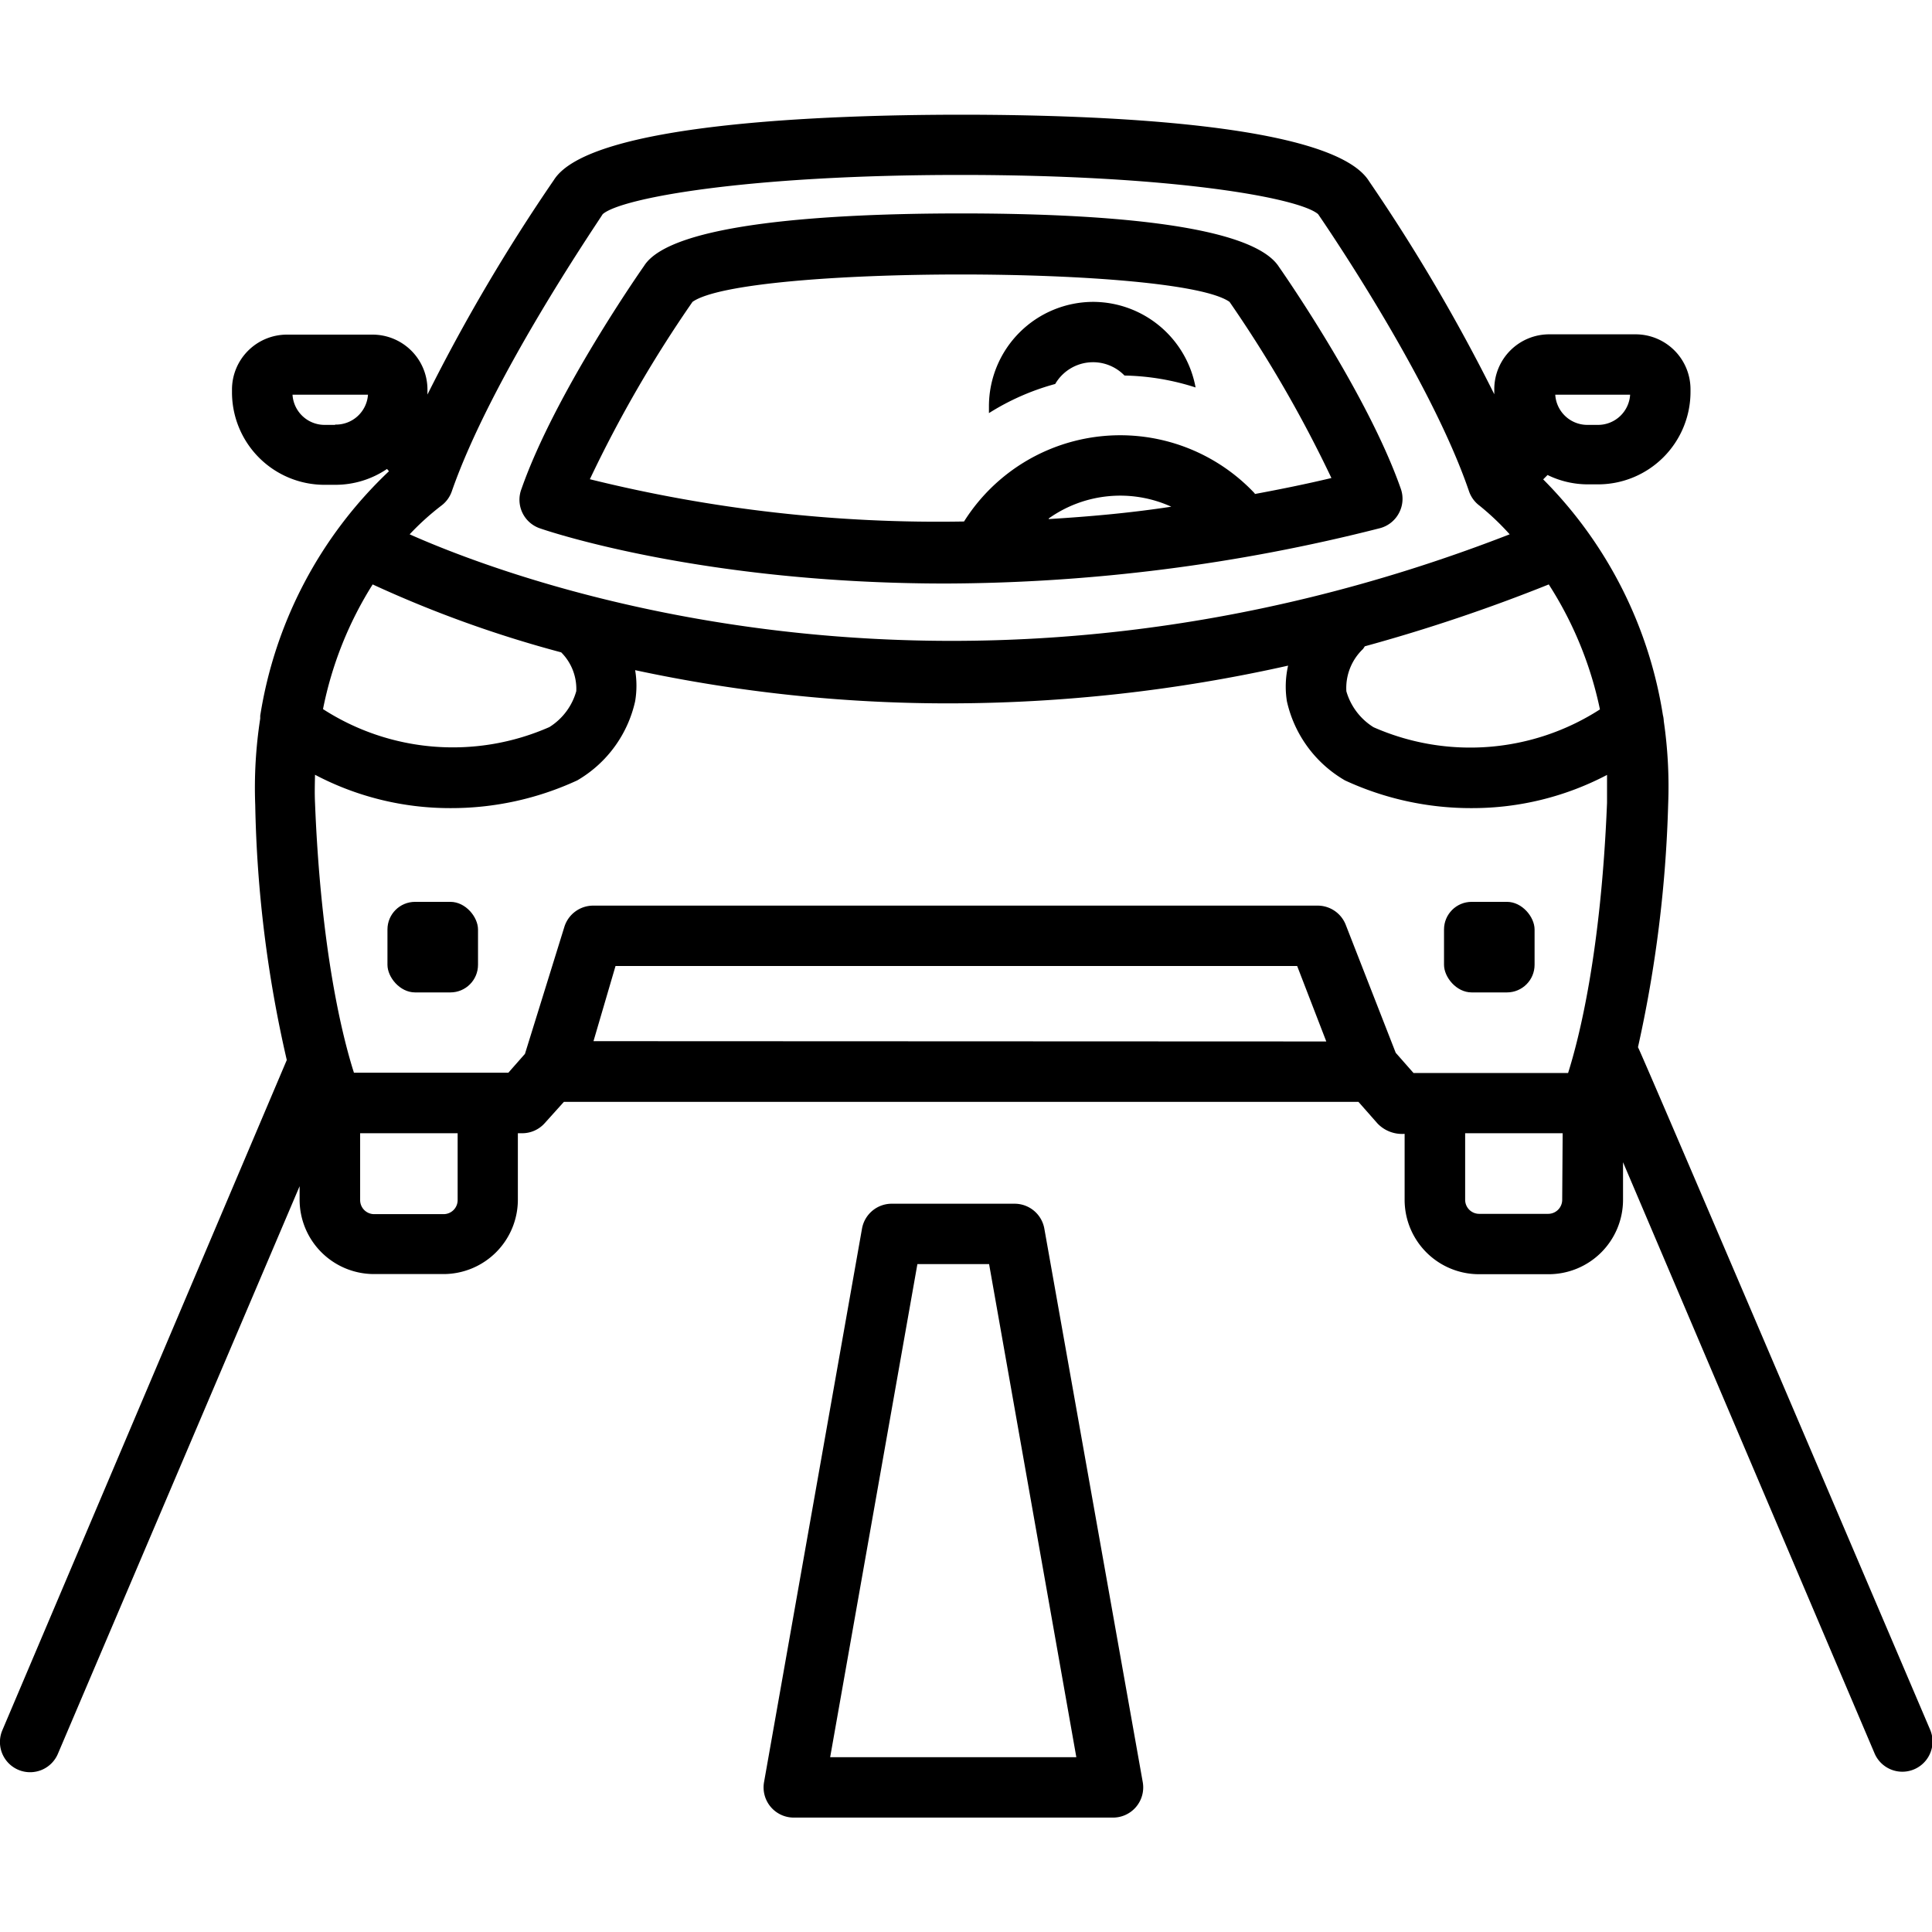
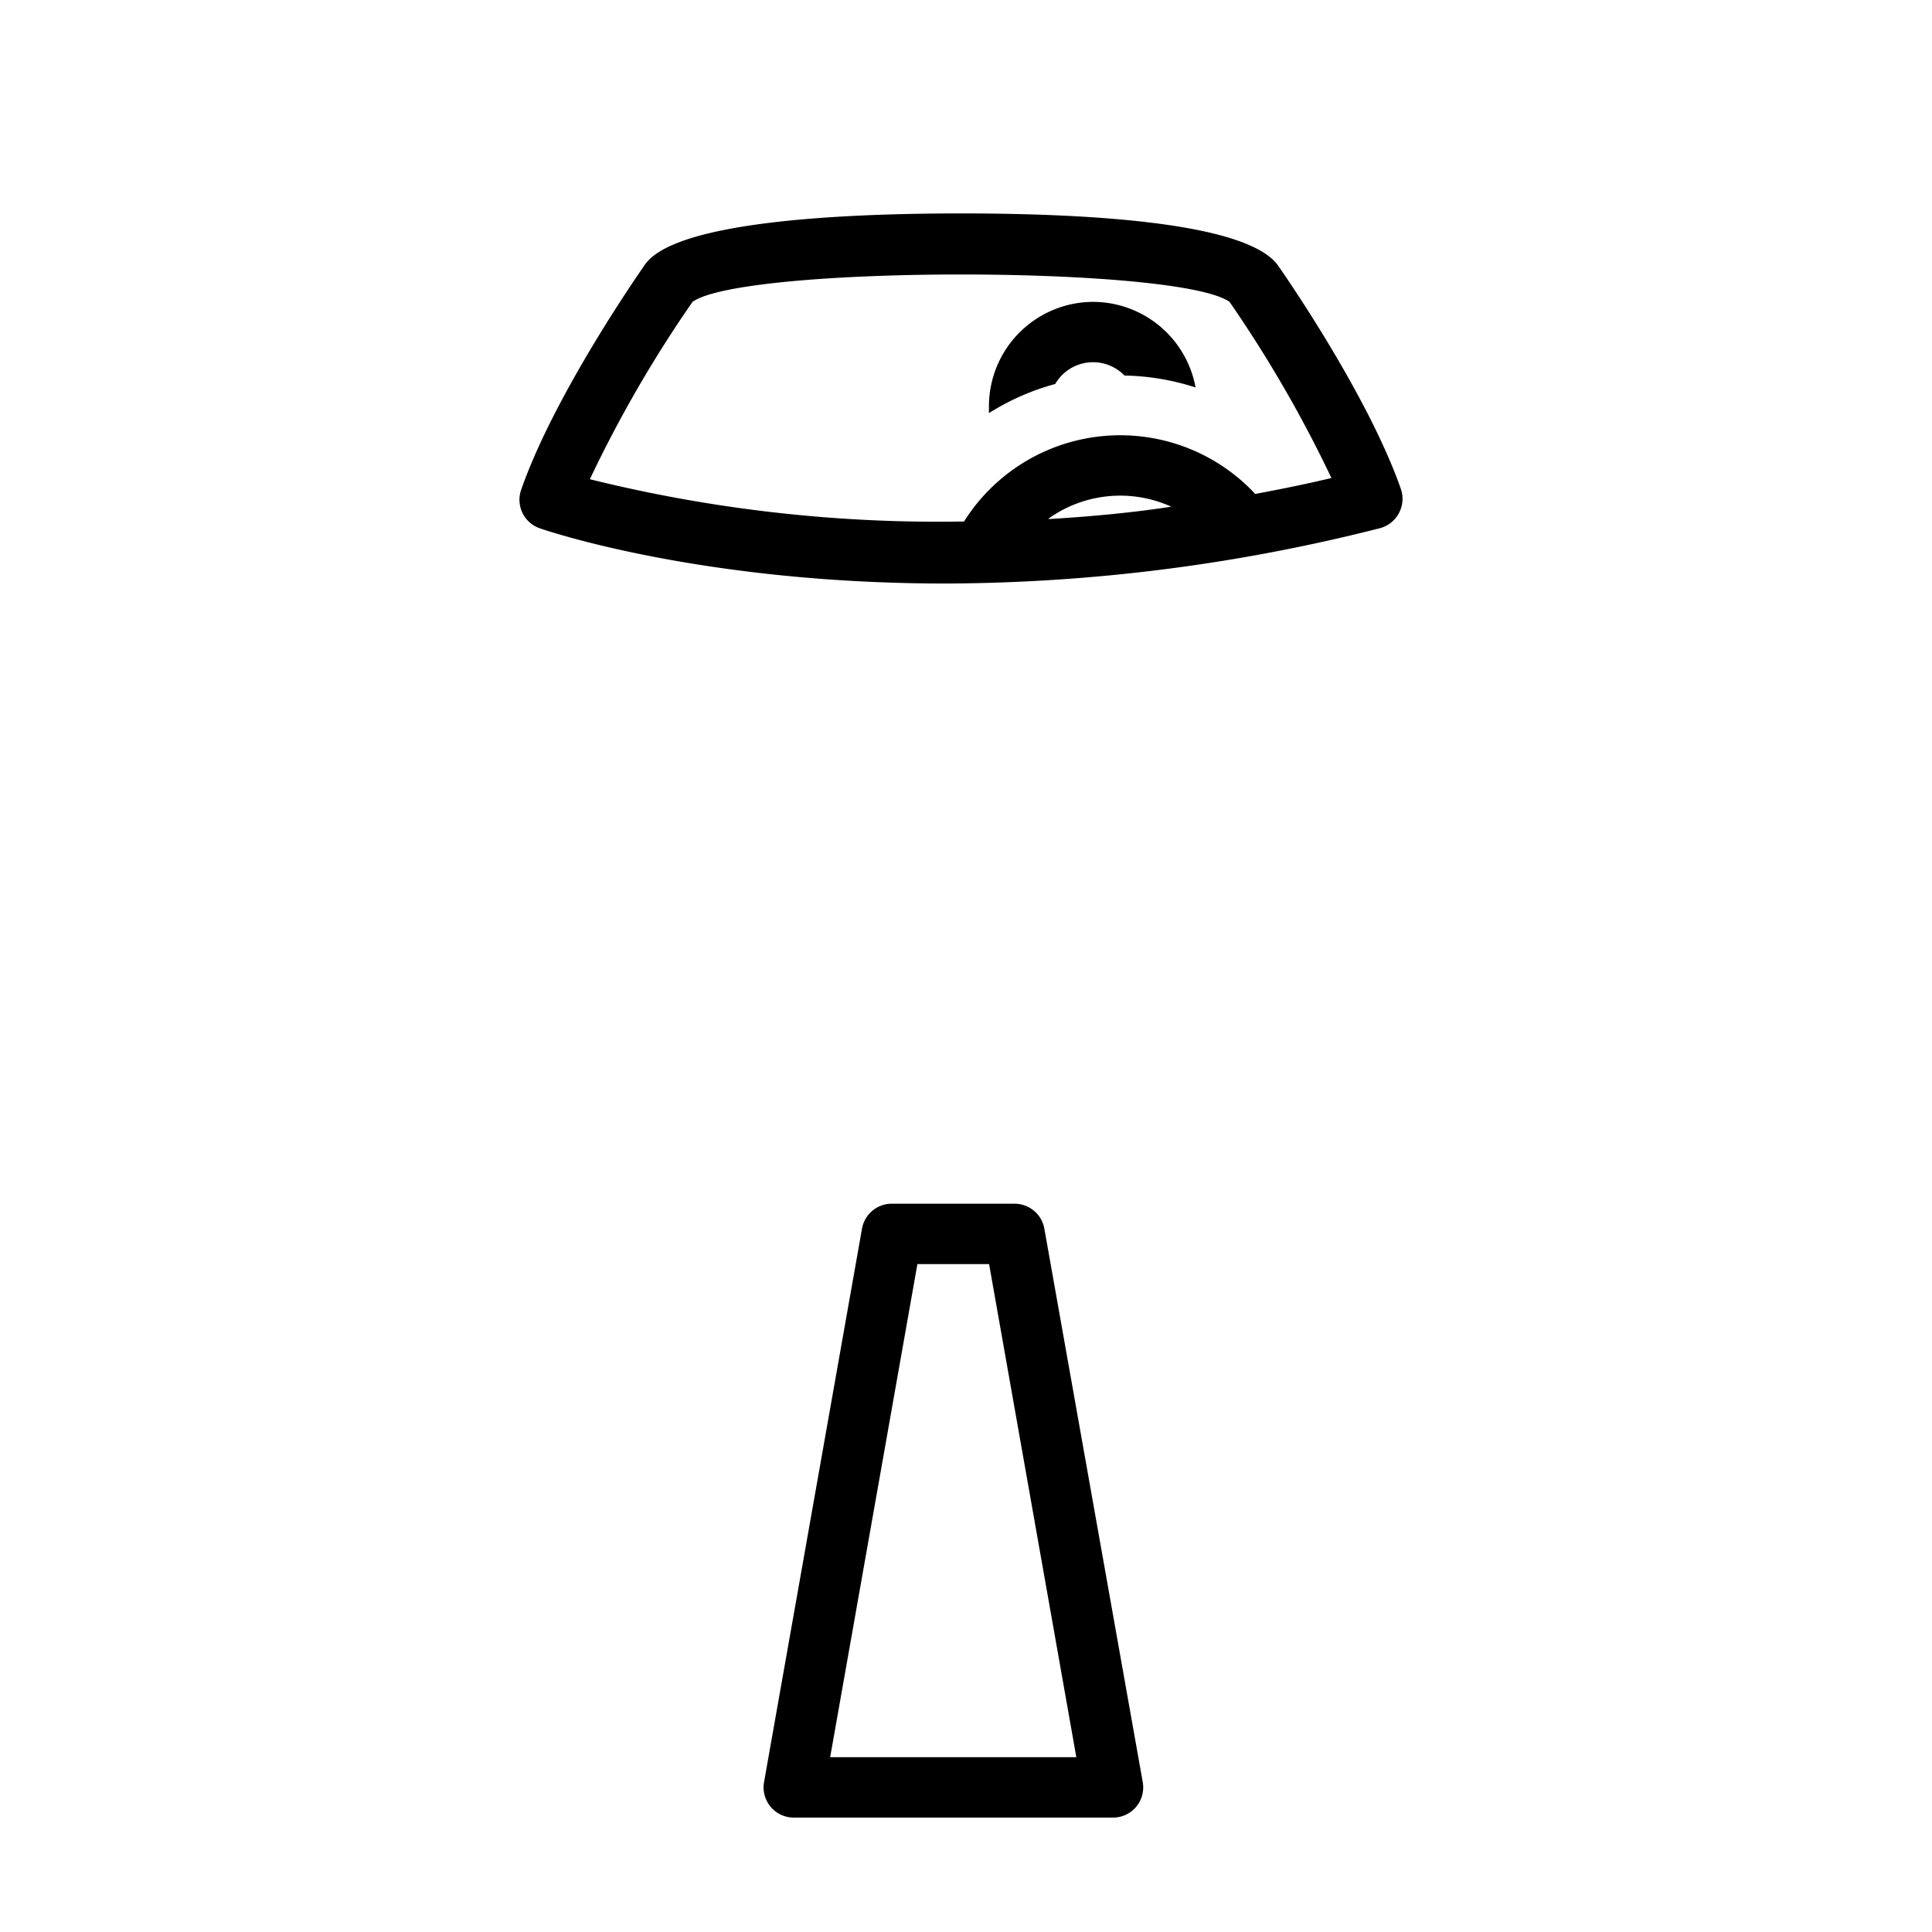
<svg xmlns="http://www.w3.org/2000/svg" data-name="Layer 1" viewBox="0 0 128 128" id="driving">
-   <path d="M1.25,117.27a2,2,0,0,0,2.6-1.11l16-37.57v.89a4.93,4.93,0,0,0,4.93,4.93h4.6a4.93,4.93,0,0,0,4.93-4.93V75.08h.29a2,2,0,0,0,1.5-.68L37.36,73H90l1.27,1.44a2.25,2.25,0,0,0,1.79.68v4.41A4.93,4.93,0,0,0,98,84.42h4.6a4.93,4.93,0,0,0,4.93-4.93V77l16.65,39.13a2,2,0,0,0,3.71-1.5s-19.22-45.08-19.37-45.25a84.29,84.29,0,0,0,2-16.08,30,30,0,0,0-.29-5.52,2,2,0,0,0-.06-.41,28.41,28.41,0,0,0-7.93-15.61l.29-.29a6.07,6.07,0,0,0,2.67.62h.72A6.13,6.13,0,0,0,112,26v-.22a3.64,3.64,0,0,0-3.63-3.63h-5.7A3.64,3.64,0,0,0,99,25.78V26s0,.08,0,.12A119.65,119.65,0,0,0,90.7,12c-2.4-3.83-18-4.4-27-4.4s-24.63.57-27,4.32a120.3,120.3,0,0,0-8.38,14.22s0-.08,0-.12v-.22a3.64,3.64,0,0,0-3.63-3.63H19a3.64,3.64,0,0,0-3.63,3.63V26a6.13,6.13,0,0,0,6.12,6.12h.72a6.09,6.09,0,0,0,3.43-1.05l.13.15a28.33,28.33,0,0,0-8.53,16.2c0,.06,0,.12,0,.19a30,30,0,0,0-.33,5.73A81.53,81.53,0,0,0,19,70.23L.14,114.67A2,2,0,0,0,1.25,117.27ZM108,26.15a2.13,2.13,0,0,1-2.12,2h-.72a2.13,2.13,0,0,1-2.12-2Zm-85.78,2h-.72a2.13,2.13,0,0,1-2.12-2h5A2.13,2.13,0,0,1,22.19,28.13Zm8.1,51.36a.93.93,0,0,1-.93.93h-4.6a.93.93,0,0,1-.93-.93V75.08h6.46Zm9-10.53L40.78,64H85.94L87.87,69ZM103.5,79.49a.93.93,0,0,1-.93.93H98a.93.93,0,0,1-.93-.93V75.08h6.46Zm-.89-40.77A24.56,24.56,0,0,1,106,47a15.87,15.87,0,0,1-15,1.18A4.16,4.16,0,0,1,89.2,45.8,3.57,3.57,0,0,1,90.3,43a2,2,0,0,0,.12-.18A113.13,113.13,0,0,0,102.61,38.72ZM29.24,33.5a2,2,0,0,0,.69-.94c2.57-7.39,9.36-17.37,10-18.37,1.19-1.06,9.49-2.6,23.7-2.6s22.49,1.54,23.7,2.6h0c.07.11,7.36,10.64,10,18.37a2,2,0,0,0,.69.94,17.21,17.21,0,0,1,2,1.9c-36,14-65.14,3.44-72.88,0A17.43,17.43,0,0,1,29.24,33.5Zm-4.55,5.22a77.17,77.17,0,0,0,12.49,4.5,3.42,3.42,0,0,1,1,2.57,4.11,4.11,0,0,1-1.78,2.38,15.87,15.87,0,0,1-15-1.19A24.37,24.37,0,0,1,24.69,38.72ZM20.87,51.33a19.19,19.19,0,0,0,8.94,2.21,19.88,19.88,0,0,0,8.44-1.84l.1-.06a8.1,8.1,0,0,0,3.73-5.18,6.2,6.2,0,0,0,0-2.06,98.76,98.76,0,0,0,20.81,2.2,103,103,0,0,0,22.45-2.5,6.25,6.25,0,0,0-.08,2.36A8.1,8.1,0,0,0,89,51.64l.1.06a19.87,19.87,0,0,0,8.44,1.84,19.19,19.19,0,0,0,8.93-2.2c0,.61,0,1.21,0,1.85h0c-.4,9.94-1.86,15.62-2.58,17.9H93.65l-1.18-1.34-3.3-8.45A2,2,0,0,0,87.3,60h-48a2,2,0,0,0-1.91,1.41l-2.61,8.41-1.1,1.25H23.45c-.73-2.28-2.19-8-2.58-17.9C20.84,52.54,20.86,51.94,20.87,51.33Z" />
  <path d="M67.22 79.75H59.11a2 2 0 0 0-2 1.65l-6.49 36.67a2 2 0 0 0 2 2.35H73.71a2 2 0 0 0 2-2.35L69.19 81.4A2 2 0 0 0 67.22 79.75zM55 116.42l5.78-32.67h4.75l5.78 32.67zM72.44 20a6.92 6.92 0 0 0-6.92 6.92c0 .15 0 .3 0 .45a16.1 16.1 0 0 1 4.39-1.93 2.9 2.9 0 0 1 4.59-.56 16.28 16.28 0 0 1 4.71.79A6.92 6.92 0 0 0 72.44 20z" />
  <path d="M92.68,34a2,2,0,0,0,.13-1.61c-2.21-6.31-7.88-14.43-8.07-14.7-1.86-2.94-12.48-3.55-21.07-3.55s-19.21.62-21,3.48c-.24.34-5.91,8.46-8.12,14.77A2,2,0,0,0,35.76,35c.63.22,10.86,3.66,26.9,3.66A118,118,0,0,0,91.4,35,2,2,0,0,0,92.68,34Zm-23.2.35a8.18,8.18,0,0,1,8.12-.78C74.79,34,72.08,34.23,69.48,34.39Zm13.65-1.66a12.23,12.23,0,0,0-19.26,1.86,95.89,95.89,0,0,1-24.79-2.8A83.08,83.08,0,0,1,45.88,20c3.4-2.42,32.16-2.42,35.58,0a83.57,83.57,0,0,1,6.75,11.67C86.49,32.08,84.8,32.42,83.13,32.73Z" />
-   <rect width="6" height="6" x="25.67" y="59.75" rx="1.83" ry="1.83" />
-   <rect width="6" height="6" x="95.67" y="59.75" rx="1.83" ry="1.83" />
</svg>